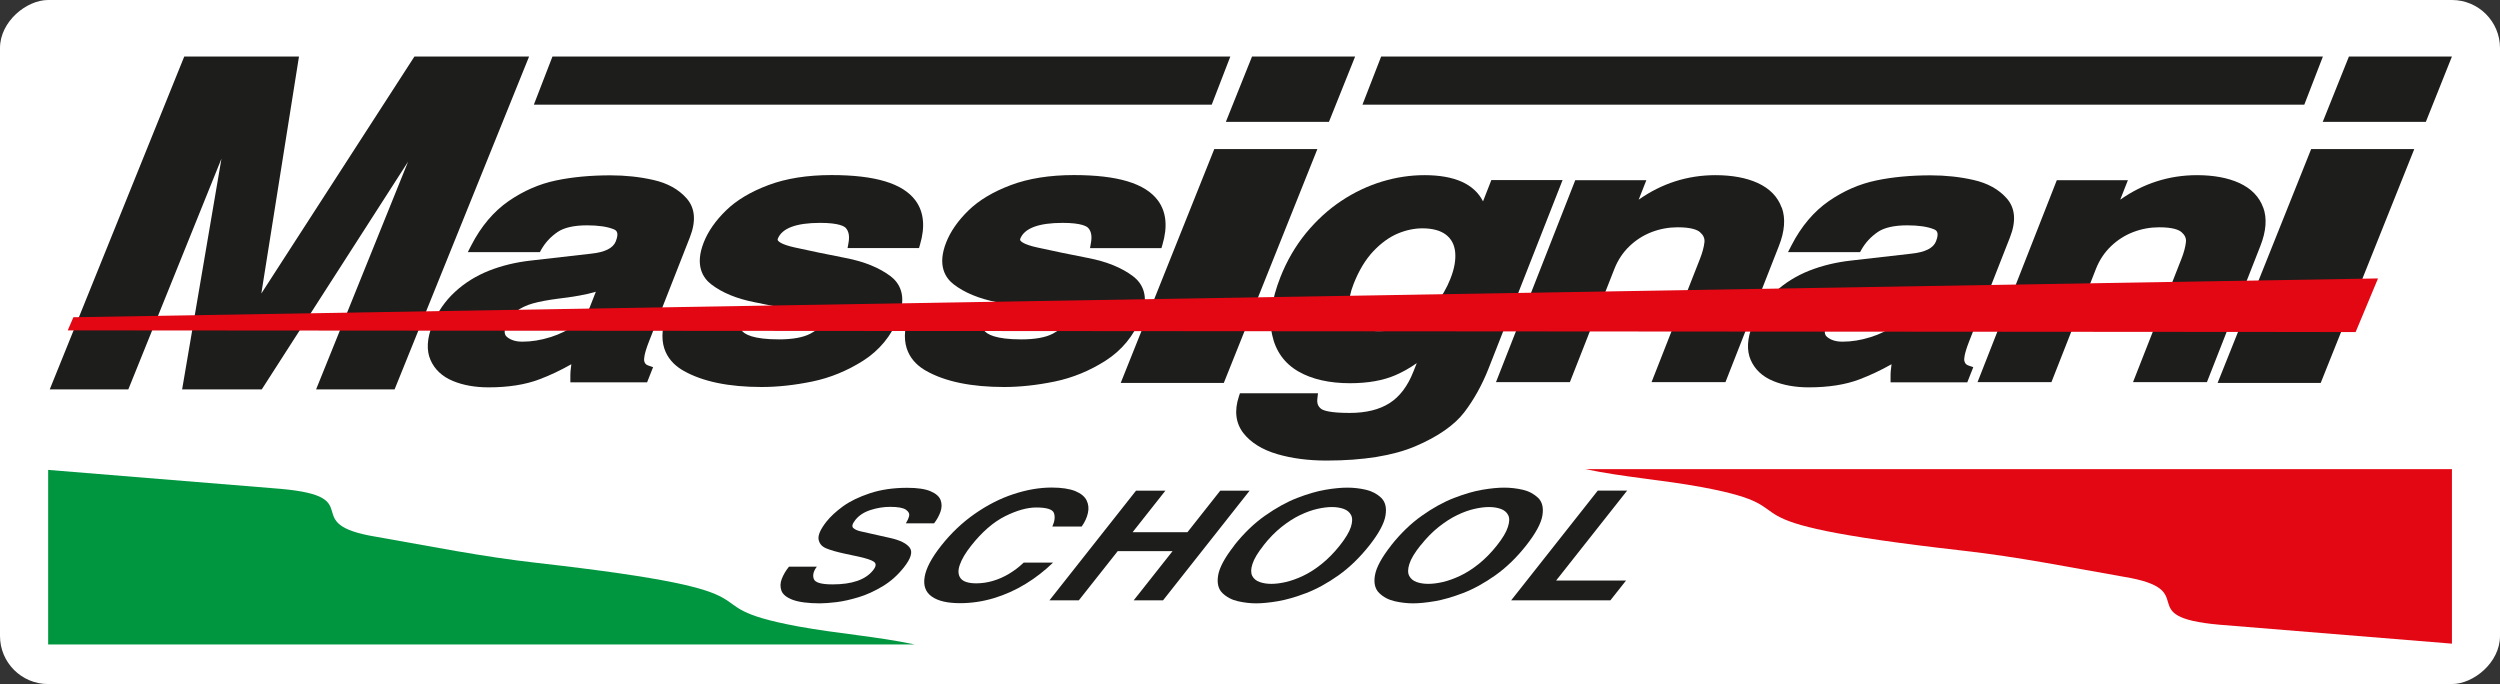
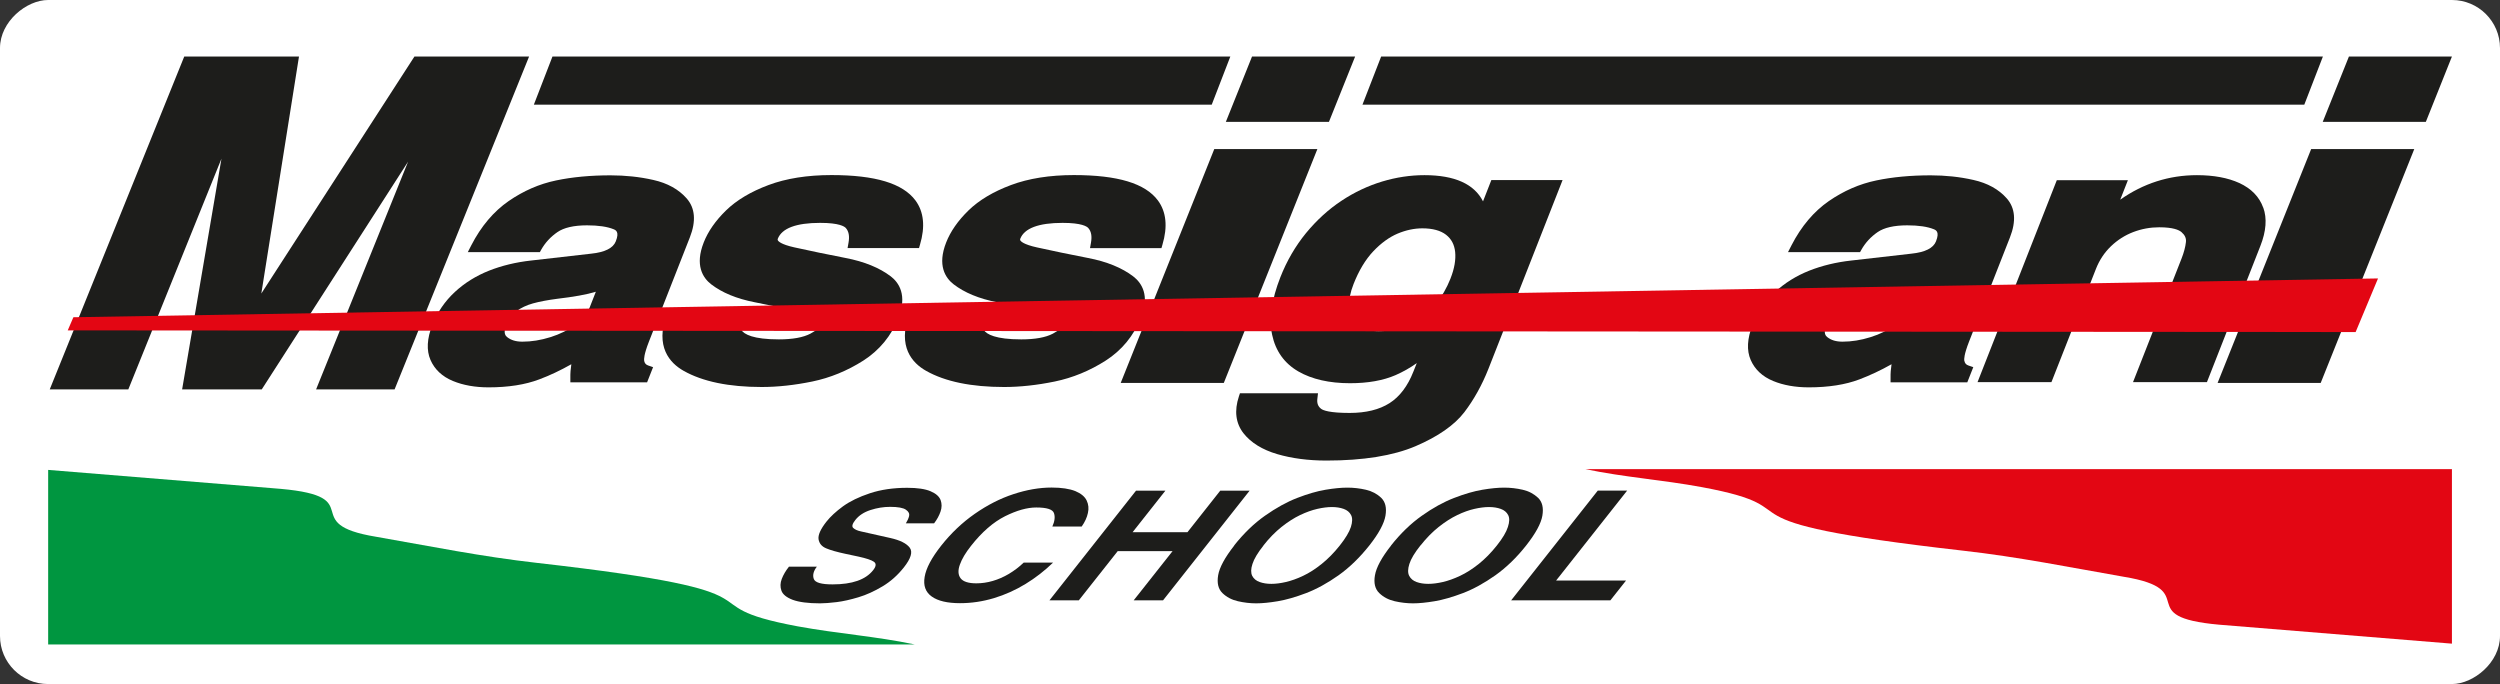
<svg xmlns="http://www.w3.org/2000/svg" id="Livello_1" data-name="Livello 1" viewBox="0 0 283.46 77.56">
  <rect x="0" y="0" width="283.46" height="77.56" fill="#333333" stroke="none" />
  <defs>
    <style>
      .cls-1 {
        fill: #e30613;
      }

      .cls-1, .cls-2 {
        fill-rule: evenodd;
      }

      .cls-3 {
        fill: #1d1d1b;
      }

      .cls-4 {
        fill: #fff;
      }

      .cls-2 {
        fill: #009640;
      }
    </style>
  </defs>
  <rect class="cls-4" x="102.95" y="-102.95" width="77.56" height="283.46" rx="5.45" ry="5.45" transform="translate(180.51 -102.95) rotate(90)" />
  <g>
    <g>
      <path class="cls-1" d="M278.01,53.19h-98.26c4.42.93,8.66,1.2,13.25,2.05,13.71,2.55-.78,3.75,29.6,7.2,6.28.71,11.99,1.87,18.22,2.96,9.02,1.48.75,4.53,10.8,5.43l26.39,2.15v-19.8Z" />
      <path class="cls-2" d="M5.45,73.07h98.26c-4.42-.93-8.66-1.21-13.25-2.05-13.71-2.55.78-3.75-29.6-7.2-6.28-.71-11.99-1.87-18.22-2.96-9.02-1.48-.75-4.53-10.8-5.43l-26.38-2.15v19.8Z" />
      <g>
        <path class="cls-3" d="M89.42,64.25h3.2c-.39.5-.5.97-.35,1.39.15.42.86.62,2.13.62,2.22,0,3.75-.53,4.6-1.61.35-.44.37-.76.08-.96-.29-.2-.88-.39-1.74-.58l-1.46-.31c-.98-.21-1.72-.42-2.21-.63-.5-.21-.78-.55-.86-1.03-.07-.48.23-1.15.9-2,.46-.58,1.08-1.15,1.87-1.73.79-.57,1.81-1.07,3.05-1.48,1.23-.41,2.65-.62,4.23-.62,1.16,0,2.04.13,2.65.39.61.26.98.59,1.14,1,.15.41.15.85-.01,1.31-.16.46-.4.9-.73,1.33h-3.2c.18-.29.3-.56.37-.83.06-.27-.06-.51-.37-.72-.3-.21-.9-.32-1.78-.32-.75,0-1.49.12-2.23.36-.74.24-1.31.61-1.72,1.13-.34.43-.42.73-.24.9s.47.31.9.4l3.3.74c1.12.25,1.85.62,2.21,1.1s.13,1.23-.67,2.24c-.69.87-1.49,1.59-2.41,2.14s-1.83.97-2.74,1.24c-.9.27-1.73.46-2.47.55-.75.09-1.37.14-1.88.14-1.36,0-2.39-.14-3.1-.4-.71-.27-1.13-.62-1.28-1.04-.15-.42-.14-.87.04-1.33.18-.47.45-.93.81-1.38Z" />
        <path class="cls-3" d="M122.65,59.7h-3.33c.27-.6.33-1.11.18-1.53s-.82-.63-2.01-.63c-1.03,0-2.2.33-3.53.99-1.33.67-2.62,1.78-3.86,3.36-.62.78-1.04,1.49-1.27,2.14-.23.64-.2,1.16.09,1.54.29.38.89.57,1.78.57.62,0,1.24-.09,1.86-.27.62-.18,1.24-.45,1.83-.8.6-.36,1.16-.78,1.68-1.28h3.33c-.95.92-1.99,1.73-3.12,2.42s-2.33,1.23-3.59,1.61c-1.27.38-2.54.57-3.84.57-1.43,0-2.5-.25-3.2-.75-.71-.5-.98-1.24-.81-2.23.16-.98.79-2.17,1.89-3.56,1.11-1.4,2.37-2.6,3.79-3.59,1.42-.99,2.88-1.74,4.38-2.23,1.51-.5,2.95-.75,4.34-.75,1.13,0,2.02.14,2.68.4.65.27,1.08.63,1.29,1.07.21.44.26.91.14,1.42-.11.51-.34,1.01-.69,1.51Z" />
        <path class="cls-3" d="M132.95,62.49h-6.22l-4.41,5.58h-3.33l9.82-12.44h3.33l-3.72,4.71h6.22l3.72-4.71h3.33l-9.82,12.44h-3.33l4.41-5.58Z" />
-         <path class="cls-3" d="M139.93,61.85c1.08-1.36,2.24-2.49,3.49-3.37s2.47-1.56,3.66-2.02c1.19-.46,2.26-.77,3.21-.93.95-.16,1.78-.24,2.48-.24s1.41.08,2.1.24c.69.16,1.27.47,1.74.92.47.46.63,1.13.48,2.02s-.76,2.02-1.83,3.38c-1.08,1.36-2.24,2.49-3.49,3.38-1.26.89-2.48,1.56-3.68,2.02-1.19.45-2.26.76-3.21.92-.95.16-1.76.24-2.45.24s-1.37-.08-2.07-.24-1.29-.47-1.76-.93c-.47-.46-.63-1.13-.48-2.02.15-.88.76-2.01,1.83-3.37ZM143.26,61.85c-.65.82-1.07,1.52-1.25,2.09-.19.57-.19,1.02-.03,1.35.17.33.45.56.84.7.39.14.83.21,1.33.21s1.05-.07,1.65-.21,1.26-.37,1.95-.7c.7-.33,1.4-.78,2.11-1.35.71-.57,1.4-1.27,2.05-2.09s1.07-1.52,1.26-2.1c.18-.57.19-1.02.02-1.35s-.45-.56-.84-.7c-.39-.14-.84-.21-1.33-.21s-1.05.07-1.66.21c-.61.14-1.26.37-1.95.7-.69.33-1.39.78-2.11,1.35-.71.57-1.4,1.27-2.05,2.1Z" />
+         <path class="cls-3" d="M139.93,61.85c1.08-1.36,2.24-2.49,3.49-3.37s2.47-1.56,3.66-2.02c1.19-.46,2.26-.77,3.21-.93.95-.16,1.78-.24,2.48-.24s1.41.08,2.1.24c.69.16,1.27.47,1.74.92.47.46.63,1.13.48,2.02s-.76,2.02-1.83,3.38c-1.08,1.36-2.24,2.49-3.49,3.38-1.26.89-2.48,1.56-3.68,2.02-1.19.45-2.26.76-3.21.92-.95.16-1.76.24-2.45.24s-1.37-.08-2.07-.24-1.29-.47-1.76-.93c-.47-.46-.63-1.13-.48-2.02.15-.88.76-2.01,1.83-3.37M143.26,61.85c-.65.82-1.07,1.52-1.25,2.09-.19.57-.19,1.02-.03,1.35.17.33.45.56.84.7.39.14.83.21,1.33.21s1.05-.07,1.65-.21,1.26-.37,1.95-.7c.7-.33,1.4-.78,2.11-1.35.71-.57,1.4-1.27,2.05-2.09s1.07-1.52,1.26-2.1c.18-.57.19-1.02.02-1.35s-.45-.56-.84-.7c-.39-.14-.84-.21-1.33-.21s-1.05.07-1.66.21c-.61.14-1.26.37-1.95.7-.69.33-1.39.78-2.11,1.35-.71.57-1.4,1.27-2.05,2.1Z" />
        <path class="cls-3" d="M157.72,61.85c1.08-1.36,2.24-2.49,3.49-3.37,1.25-.89,2.47-1.56,3.66-2.02,1.19-.46,2.26-.77,3.21-.93.95-.16,1.77-.24,2.47-.24s1.41.08,2.1.24c.7.16,1.27.47,1.75.92.47.46.63,1.13.48,2.02-.15.89-.77,2.02-1.84,3.38-1.07,1.36-2.24,2.49-3.49,3.38-1.26.89-2.48,1.56-3.68,2.02-1.19.45-2.26.76-3.21.92-.95.16-1.76.24-2.45.24s-1.37-.08-2.07-.24c-.7-.16-1.29-.47-1.76-.93-.47-.46-.64-1.13-.48-2.02.15-.88.76-2.01,1.83-3.37ZM161.05,61.85c-.65.82-1.07,1.52-1.25,2.09-.18.57-.19,1.02-.02,1.35.17.33.45.56.83.7.39.14.83.21,1.33.21s1.05-.07,1.66-.21c.6-.14,1.25-.37,1.95-.7.7-.33,1.4-.78,2.12-1.35.71-.57,1.4-1.27,2.05-2.09.65-.82,1.07-1.52,1.25-2.1.19-.57.2-1.02.03-1.35s-.45-.56-.84-.7c-.39-.14-.83-.21-1.33-.21s-1.04.07-1.66.21c-.61.14-1.26.37-1.94.7-.69.33-1.39.78-2.11,1.35-.72.57-1.4,1.27-2.06,2.1Z" />
        <path class="cls-3" d="M184.49,55.63l-8.05,10.19h7.93l-1.78,2.25h-11.25l9.82-12.44h3.33Z" />
      </g>
    </g>
    <g>
      <g>
        <polygon class="cls-3" points="46.99 6.41 29.63 33.28 33.9 6.41 20.89 6.41 5.64 44.15 14.55 44.15 25.11 17.99 20.65 44.15 29.68 44.15 46.27 18.33 35.84 44.15 44.74 44.15 59.99 6.41 46.99 6.41" />
        <path class="cls-3" d="M73.04,40.91c-.03-.16-.04-.7.54-2.18l4.64-11.82c.72-1.84.6-3.32-.37-4.42-.9-1.02-2.17-1.73-3.79-2.09-1.54-.35-3.17-.52-4.84-.52-2.24,0-4.32.19-6.17.58-1.89.39-3.7,1.18-5.38,2.34-1.69,1.17-3.12,2.85-4.23,5.01l-.4.78h8.17l.15-.27c.45-.8,1.07-1.47,1.84-2,.74-.51,1.87-.77,3.36-.77,1.28,0,2.3.15,3.01.44.24.1.69.28.25,1.38-.3.76-1.23,1.23-2.77,1.39l-6.83.78c-1.72.19-3.33.58-4.77,1.15-1.46.58-2.77,1.39-3.88,2.42-1.12,1.04-1.98,2.29-2.55,3.73-.61,1.55-.68,2.89-.21,3.97.47,1.08,1.33,1.89,2.55,2.39,1.16.48,2.52.72,4.04.72,2.22,0,4.15-.3,5.73-.9,1.21-.45,2.43-1.03,3.65-1.72-.08.52-.12,1.03-.11,1.53v.52h8.7l.68-1.72-.53-.18c-.28-.09-.42-.25-.48-.53ZM66.9,34.77c-.3.76-.85,1.44-1.64,2.03-.82.62-1.79,1.1-2.86,1.43-1.08.34-2.14.51-3.17.51-.73,0-1.29-.17-1.73-.52-.13-.11-.49-.39-.11-1.38.26-.66.64-1.17,1.15-1.55.54-.39,1.17-.69,1.89-.89.76-.21,1.68-.38,2.74-.52,1.88-.22,3.34-.48,4.39-.8l-.66,1.68Z" />
        <path class="cls-3" d="M100.99,31.33c-1.26-.96-2.98-1.67-5.12-2.08-2.05-.4-4-.8-5.79-1.2-1.54-.34-1.84-.7-1.89-.81-.01-.03-.04-.07,0-.17.47-1.19,2.08-1.8,4.8-1.8,2.17,0,2.76.41,2.91.58.34.38.44.93.31,1.66l-.11.62h8.1l.11-.38c.61-2.05.44-3.73-.51-5.02-1.44-1.94-4.56-2.88-9.53-2.88-2.73,0-5.13.38-7.13,1.13-2.01.75-3.63,1.72-4.82,2.88-1.19,1.16-2.04,2.38-2.53,3.63-1.02,2.59-.1,4.01.84,4.74,1.23.95,2.89,1.64,4.94,2.04,1.95.39,3.89.79,5.76,1.2,1.59.35,1.91.75,1.98.86.02.04.05.1,0,.23-.17.43-.65.86-1.42,1.27-.81.43-2.01.65-3.58.65-2.93,0-3.93-.58-4.26-1.06-.23-.34-.23-.8,0-1.41l.28-.73h-8.61l-.13.35c-1.32,3.67.33,5.52,1.93,6.42,2.16,1.22,5.13,1.83,8.84,1.83,1.8,0,3.73-.21,5.73-.62,2.04-.42,3.98-1.22,5.79-2.37,1.84-1.18,3.18-2.81,3.99-4.85,1.01-2.57.07-3.99-.9-4.73Z" />
        <path class="cls-3" d="M129.38,36.06c1.01-2.57.07-3.99-.9-4.73-1.26-.96-2.98-1.67-5.12-2.08-2.05-.4-4-.8-5.79-1.2-1.54-.34-1.84-.7-1.89-.81-.01-.03-.04-.07,0-.17.47-1.19,2.08-1.8,4.8-1.8,2.17,0,2.76.41,2.91.58.34.38.44.93.31,1.66l-.11.62h8.1l.11-.38c.61-2.05.44-3.73-.51-5.02-1.44-1.94-4.56-2.88-9.53-2.88-2.73,0-5.13.38-7.13,1.13-2.01.75-3.63,1.72-4.82,2.88-1.19,1.16-2.04,2.38-2.53,3.63-1.02,2.59-.1,4.01.84,4.74,1.23.95,2.89,1.64,4.94,2.04,1.95.39,3.89.79,5.76,1.2,1.59.35,1.91.75,1.98.86.02.04.05.1,0,.23-.17.43-.65.86-1.42,1.27-.81.43-2.01.65-3.58.65-2.93,0-3.93-.58-4.26-1.06-.23-.34-.23-.8,0-1.41l.28-.73h-8.61l-.13.35c-1.32,3.67.33,5.52,1.93,6.42,2.16,1.22,5.13,1.83,8.84,1.83,1.8,0,3.73-.21,5.73-.62,2.04-.42,3.98-1.22,5.78-2.37,1.84-1.18,3.18-2.81,3.99-4.85Z" />
        <polygon class="cls-3" points="153.65 6.41 141.96 6.41 138.99 13.82 150.68 13.82 153.65 6.41" />
        <polygon class="cls-3" points="137.68 16.9 127.07 43.42 138.76 43.42 149.37 16.9 137.68 16.9" />
        <polygon class="cls-3" points="251.44 43.42 263.13 43.42 273.74 16.9 262.05 16.9 251.44 43.42" />
        <polygon class="cls-3" points="266.33 6.41 263.36 13.82 275.05 13.82 278.01 6.41 266.33 6.41" />
        <path class="cls-3" d="M169.09,20.43l-.94,2.4c-1-1.97-3.22-2.97-6.64-2.97-1.59,0-3.2.24-4.79.72-1.59.48-3.15,1.21-4.61,2.18-1.47.97-2.82,2.2-4.03,3.67-1.2,1.47-2.18,3.15-2.91,5.01-.99,2.53-1.31,4.73-.93,6.52.39,1.85,1.4,3.25,2.98,4.16,1.53.88,3.5,1.33,5.85,1.33,2.04,0,3.77-.31,5.17-.92.84-.37,1.64-.82,2.4-1.36l-.39.98c-.64,1.63-1.55,2.83-2.7,3.56-1.16.74-2.68,1.11-4.52,1.11-2.28,0-3.01-.29-3.24-.47-.35-.27-.49-.64-.42-1.16l.07-.6h-8.85l-.12.36c-.54,1.63-.36,3.04.52,4.17.84,1.07,2.13,1.87,3.83,2.37,1.64.48,3.51.73,5.57.73,4.18,0,7.58-.55,10.11-1.63,2.55-1.09,4.41-2.39,5.53-3.85,1.09-1.43,2.01-3.09,2.73-4.91l8.41-21.41h-8.08ZM164.47,31.57c-.42,1.06-.99,2.06-1.69,2.96-.69.88-1.6,1.62-2.68,2.18-1.08.56-2.35.84-3.77.84-1.2,0-2.07-.25-2.59-.74-.52-.5-.78-1.12-.8-1.91-.02-.85.16-1.76.53-2.69.6-1.53,1.35-2.78,2.24-3.72.88-.93,1.81-1.6,2.75-2,.95-.4,1.9-.6,2.81-.6,1.17,0,2.07.25,2.69.73.61.48.94,1.11,1.03,1.94.09.88-.08,1.89-.52,3Z" />
-         <path class="cls-3" d="M202.01,23.54c-.44-1.23-1.36-2.17-2.71-2.79-1.29-.59-2.91-.89-4.8-.89-3.17,0-6.09.94-8.7,2.78l.87-2.21h-8.06l-8.99,22.9h8.38l5.05-12.85c.39-.99.96-1.85,1.7-2.56.74-.71,1.59-1.25,2.53-1.61.95-.36,1.94-.54,2.94-.54,1.57,0,2.24.3,2.53.55.39.34.55.7.51,1.13-.06.55-.23,1.19-.51,1.9l-5.49,13.98h8.38l6.06-15.44c.66-1.67.77-3.14.33-4.35Z" />
        <path class="cls-3" d="M222.72,40.91c-.03-.16-.04-.7.54-2.18l4.64-11.82c.72-1.84.6-3.32-.37-4.42-.9-1.02-2.17-1.73-3.79-2.09-1.54-.35-3.17-.52-4.83-.52-2.24,0-4.32.19-6.17.58-1.89.39-3.7,1.18-5.38,2.34-1.69,1.17-3.12,2.85-4.23,5.01l-.4.78h8.17l.15-.27c.45-.8,1.07-1.47,1.84-2,.74-.51,1.87-.77,3.36-.77,1.28,0,2.3.15,3.01.44.24.1.69.28.25,1.38-.3.76-1.23,1.23-2.77,1.39l-6.83.78c-1.72.19-3.33.58-4.77,1.15-1.46.58-2.77,1.39-3.88,2.42-1.12,1.04-1.98,2.29-2.55,3.73-.61,1.55-.68,2.89-.21,3.97.47,1.08,1.33,1.89,2.55,2.39,1.16.48,2.52.72,4.04.72,2.22,0,4.15-.3,5.73-.9,1.21-.46,2.43-1.03,3.65-1.72-.08.52-.12,1.03-.11,1.53v.52h8.7l.68-1.72-.53-.18c-.28-.09-.42-.25-.48-.53ZM216.58,34.77c-.3.76-.85,1.44-1.64,2.03-.82.62-1.79,1.1-2.86,1.43-1.08.34-2.14.51-3.17.51-.73,0-1.29-.17-1.73-.52-.13-.11-.49-.39-.11-1.38.26-.66.64-1.17,1.15-1.55.54-.39,1.17-.69,1.89-.89.76-.21,1.68-.38,2.74-.52,1.88-.22,3.34-.48,4.39-.8l-.66,1.68Z" />
        <path class="cls-3" d="M256.61,23.54c-.44-1.23-1.36-2.17-2.71-2.79-1.29-.59-2.91-.89-4.8-.89-3.17,0-6.09.94-8.7,2.78l.87-2.21h-8.06l-8.99,22.9h8.38l5.05-12.85c.39-.99.96-1.85,1.7-2.56.74-.71,1.59-1.25,2.53-1.61.95-.36,1.93-.54,2.94-.54,1.57,0,2.24.3,2.53.55.39.34.55.7.5,1.13-.06.55-.23,1.19-.51,1.9l-5.49,13.98h8.38l6.06-15.44c.66-1.67.77-3.14.33-4.35Z" />
      </g>
      <polygon class="cls-3" points="156.6 6.41 263.38 6.41 261.27 11.87 154.48 11.87 156.6 6.41" />
      <polygon class="cls-3" points="62.64 6.41 139.5 6.41 137.39 11.87 60.53 11.87 62.64 6.41" />
      <polygon class="cls-1" points="8.32 35.97 269.63 31.57 267.09 37.65 7.68 37.46 8.32 35.97" />
    </g>
  </g>
</svg>